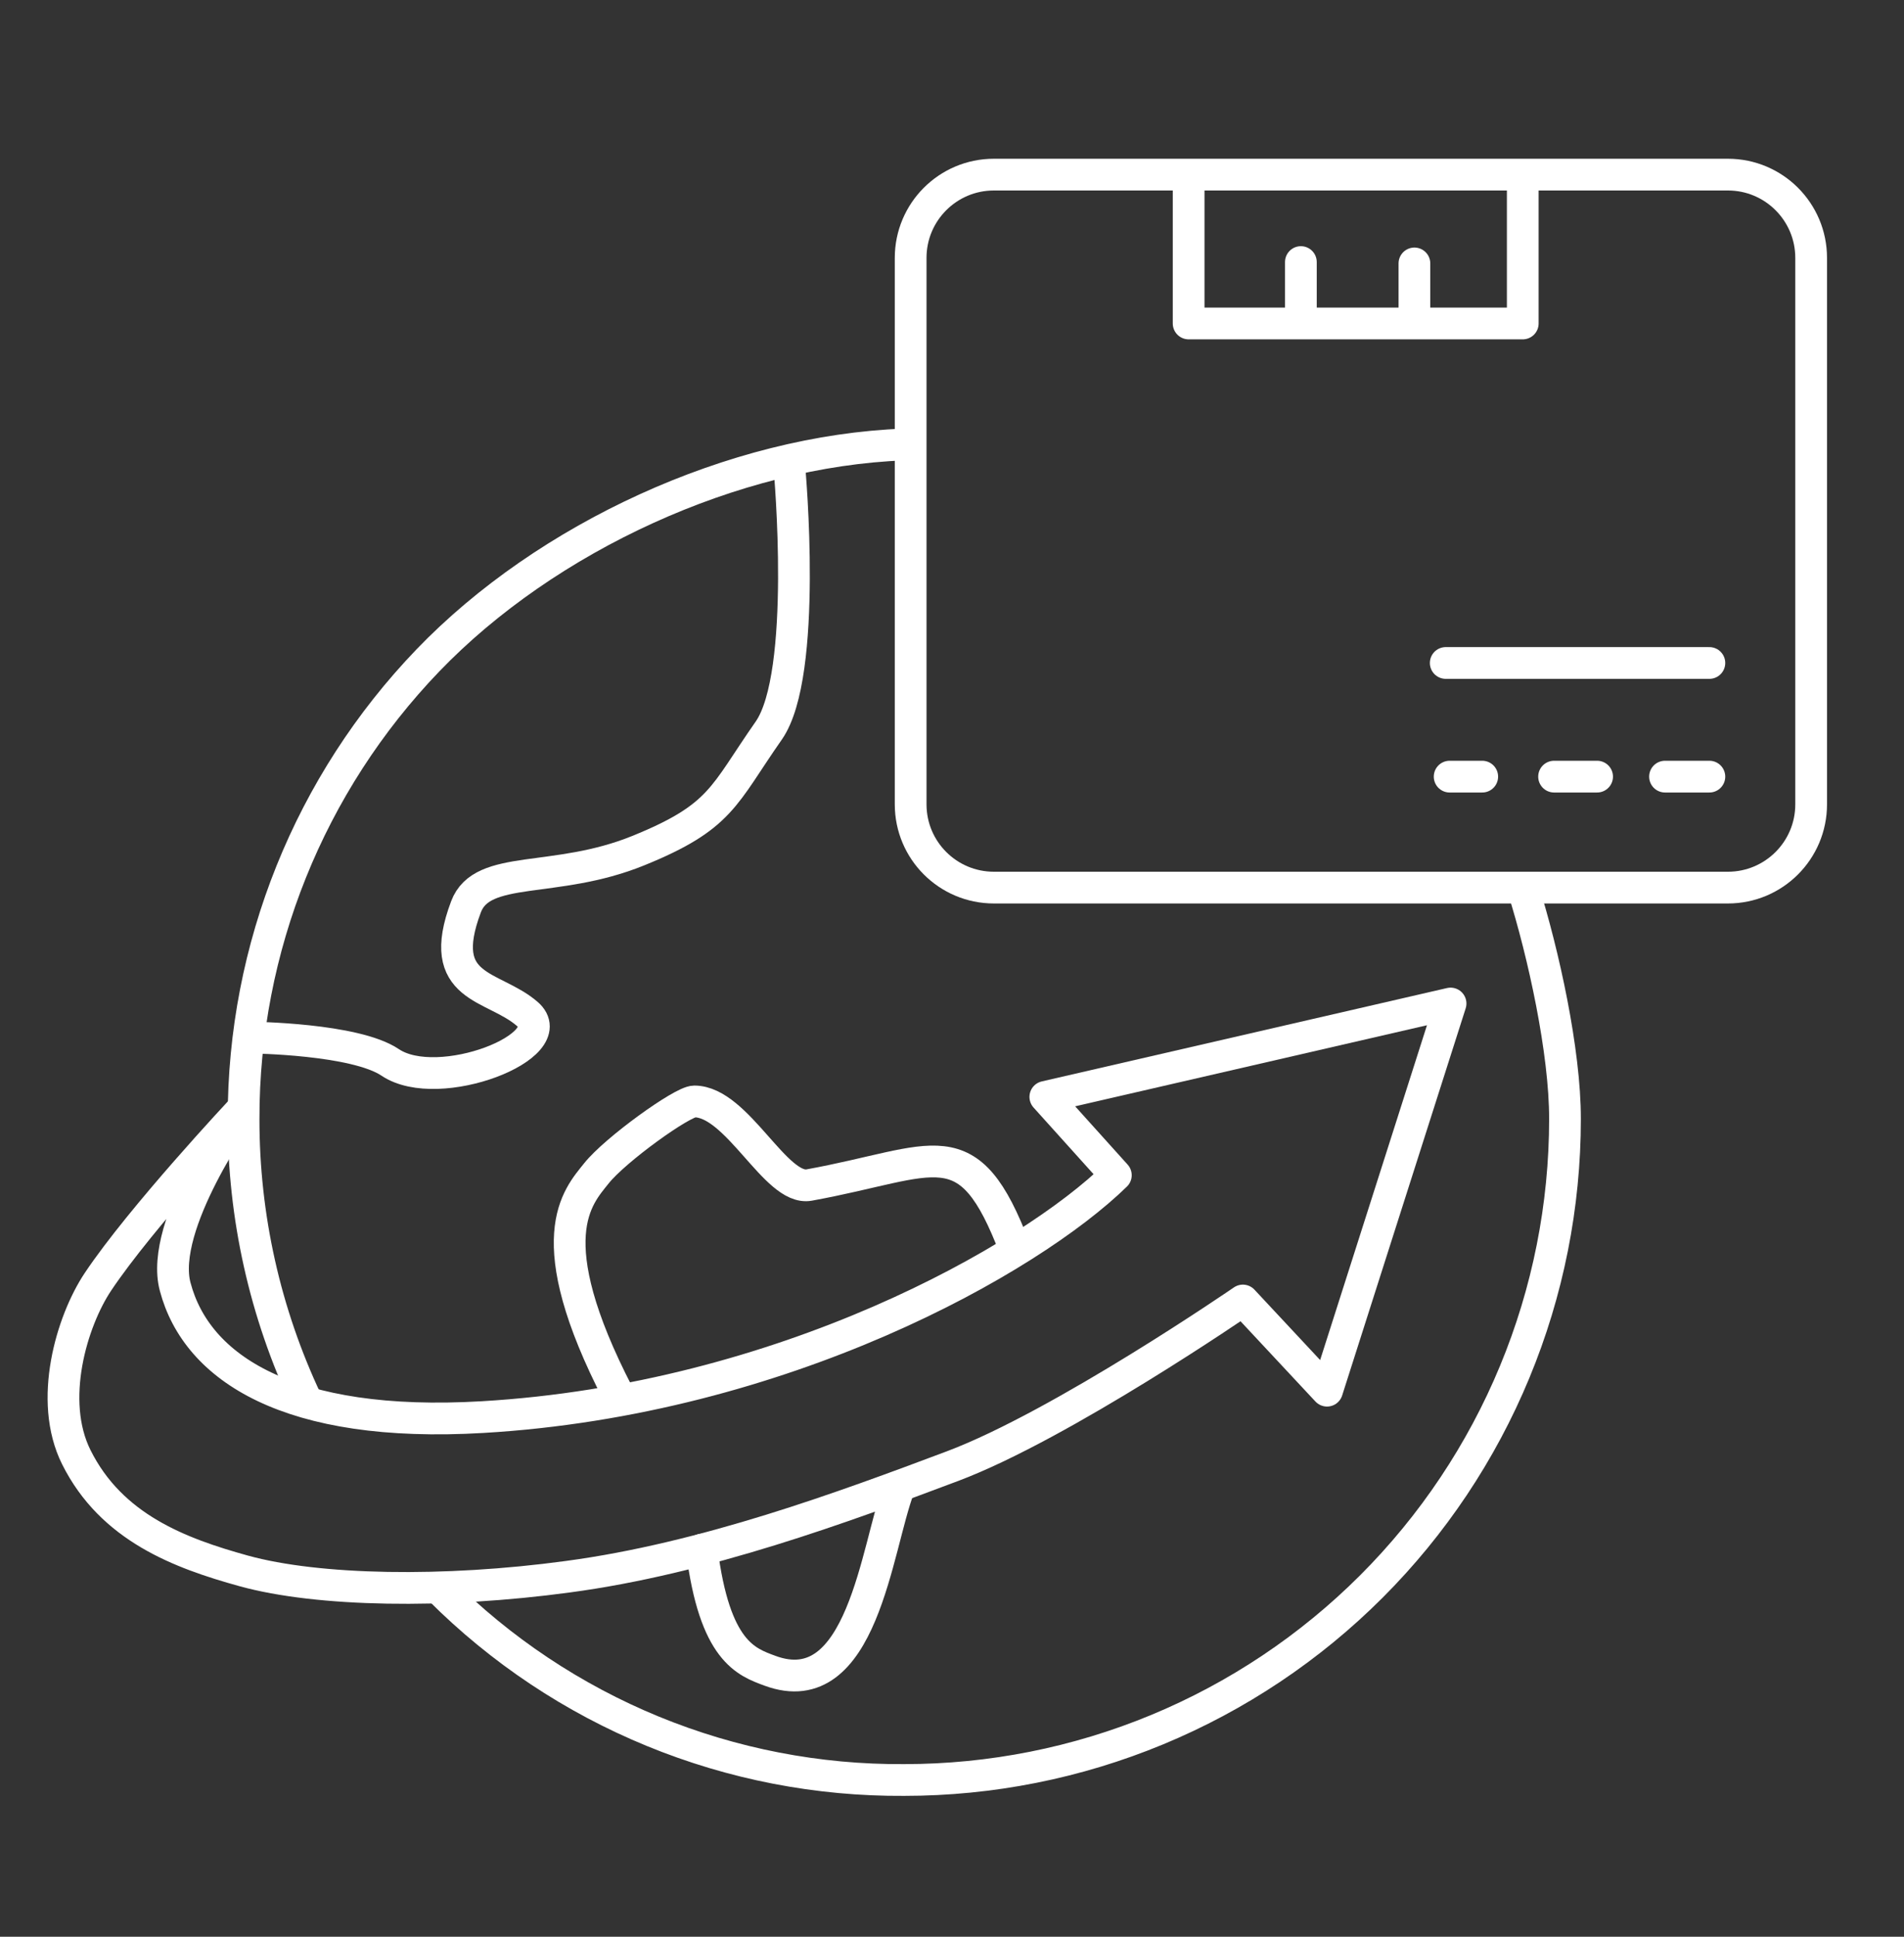
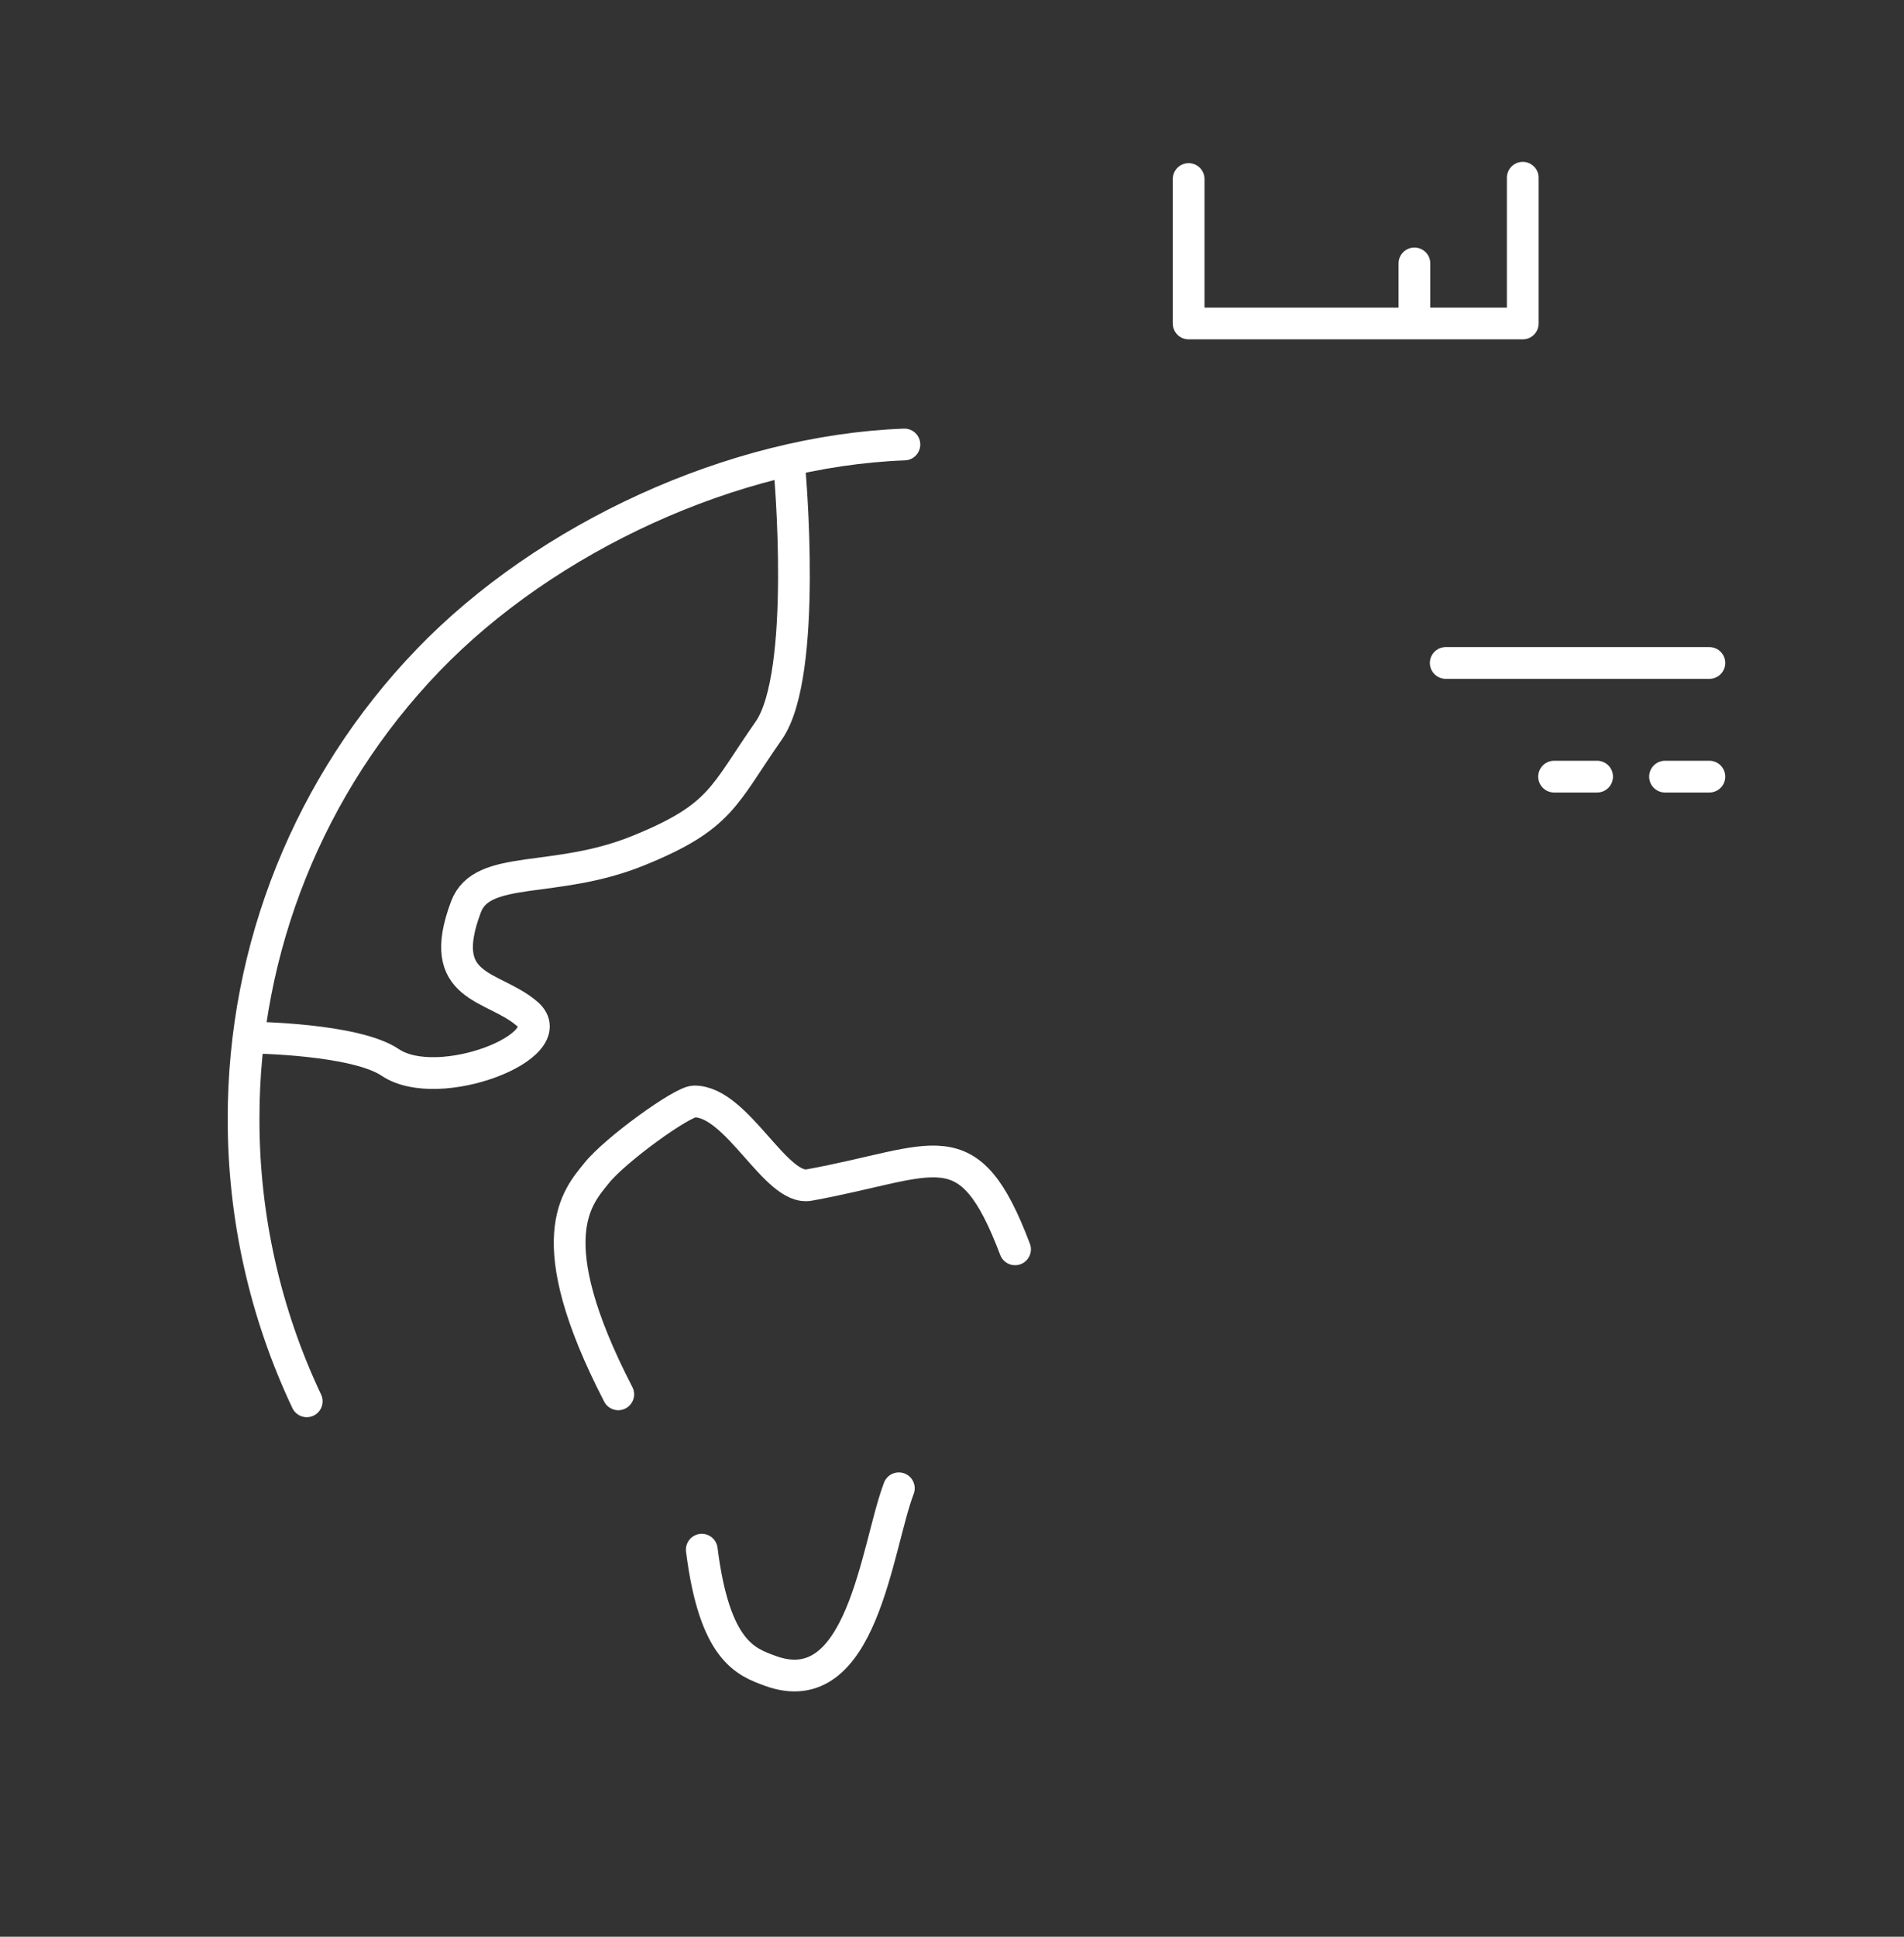
<svg xmlns="http://www.w3.org/2000/svg" fill="none" viewBox="0 0 60 61" height="61" width="60">
  <rect x="0" y="0" width="60" height="61" fill="#333333" stroke="none" />
-   <path stroke-linejoin="round" stroke-linecap="round" stroke="white" d="M48 28C48.639 30.029 49.319 33.116 49.317 35.243C49.317 37.978 48.778 40.686 47.731 43.212C46.685 45.738 45.15 48.034 43.217 49.967C41.282 51.901 38.987 53.434 36.46 54.48C33.933 55.526 31.225 56.063 28.491 56.063C25.777 56.081 23.086 55.56 20.575 54.53C18.064 53.5 15.783 51.982 13.863 50.063" />
  <path stroke-linejoin="round" stroke-linecap="round" stroke="white" d="M9.666 44.136C8.352 41.356 7.672 38.318 7.676 35.243C7.668 29.858 9.751 24.681 13.484 20.8C17.218 16.92 23.119 14.199 28.5 14" />
  <path stroke-linejoin="round" stroke-linecap="round" stroke="white" d="M24.881 14.785C24.881 14.785 25.468 21.23 24.225 23.011C22.785 25.067 22.744 25.725 20.111 26.793C17.479 27.861 15.195 27.199 14.684 28.563C13.697 31.184 15.536 30.999 16.615 31.934C17.773 32.937 13.819 34.484 12.298 33.463C11.188 32.714 7.939 32.681 7.939 32.681" />
  <path stroke-linejoin="round" stroke-linecap="round" stroke="white" d="M19.483 43.916C16.933 38.98 18.203 37.698 18.795 36.955C19.387 36.212 21.5 34.691 21.88 34.691C23.237 34.691 24.447 37.516 25.498 37.324C29.518 36.594 30.506 35.443 31.987 39.349" />
  <path stroke-linejoin="round" stroke-linecap="round" stroke="white" d="M28.325 46.875C27.617 48.734 27.18 53.696 24.265 52.623C23.514 52.344 22.517 52.016 22.115 48.809" />
-   <path stroke-linejoin="round" stroke-linecap="round" stroke="white" d="M54.452 5.5H31.319C29.871 5.5 28.697 6.674 28.697 8.122V25.334C28.697 26.782 29.871 27.956 31.319 27.956H54.452C55.9 27.956 57.074 26.782 57.074 25.334V8.122C57.074 6.674 55.9 5.5 54.452 5.5Z" />
  <path stroke-linejoin="round" stroke-linecap="round" stroke="white" d="M37.457 5.639V10.188H47.986V5.598" />
  <path stroke-linejoin="round" stroke-linecap="round" stroke="white" d="M44.572 8.297V10.064" />
-   <path stroke-linejoin="round" stroke-linecap="round" stroke="white" d="M40.994 8.254V10.104" />
  <path stroke-linejoin="round" stroke-linecap="round" stroke="white" d="M45.559 20.881H53.867" />
-   <path stroke-linejoin="round" stroke-linecap="round" stroke="white" d="M45.682 24.461H46.709" />
  <path stroke-linejoin="round" stroke-linecap="round" stroke="white" d="M48.973 24.461H50.329" />
  <path stroke-linejoin="round" stroke-linecap="round" stroke="white" d="M52.469 24.461H53.867" />
-   <path stroke-linejoin="round" stroke-linecap="round" stroke="white" d="M7.619 34.952C7.619 34.952 4.997 38.59 5.521 40.53C6.198 43.091 9.106 44.992 15.207 44.633C24.676 44.078 32.447 39.667 35.163 37.015L32.941 34.548L45.711 31.607L41.818 43.801L39.166 40.961C39.166 40.961 33.465 44.88 30.02 46.176C26.574 47.471 22.207 49.086 17.89 49.661C14.014 50.187 10.024 50.124 7.68 49.477C5.668 48.92 3.515 48.118 2.406 45.898C1.51 44.109 2.261 41.612 3.083 40.377C4.442 38.341 7.619 34.952 7.619 34.952Z" />
</svg>